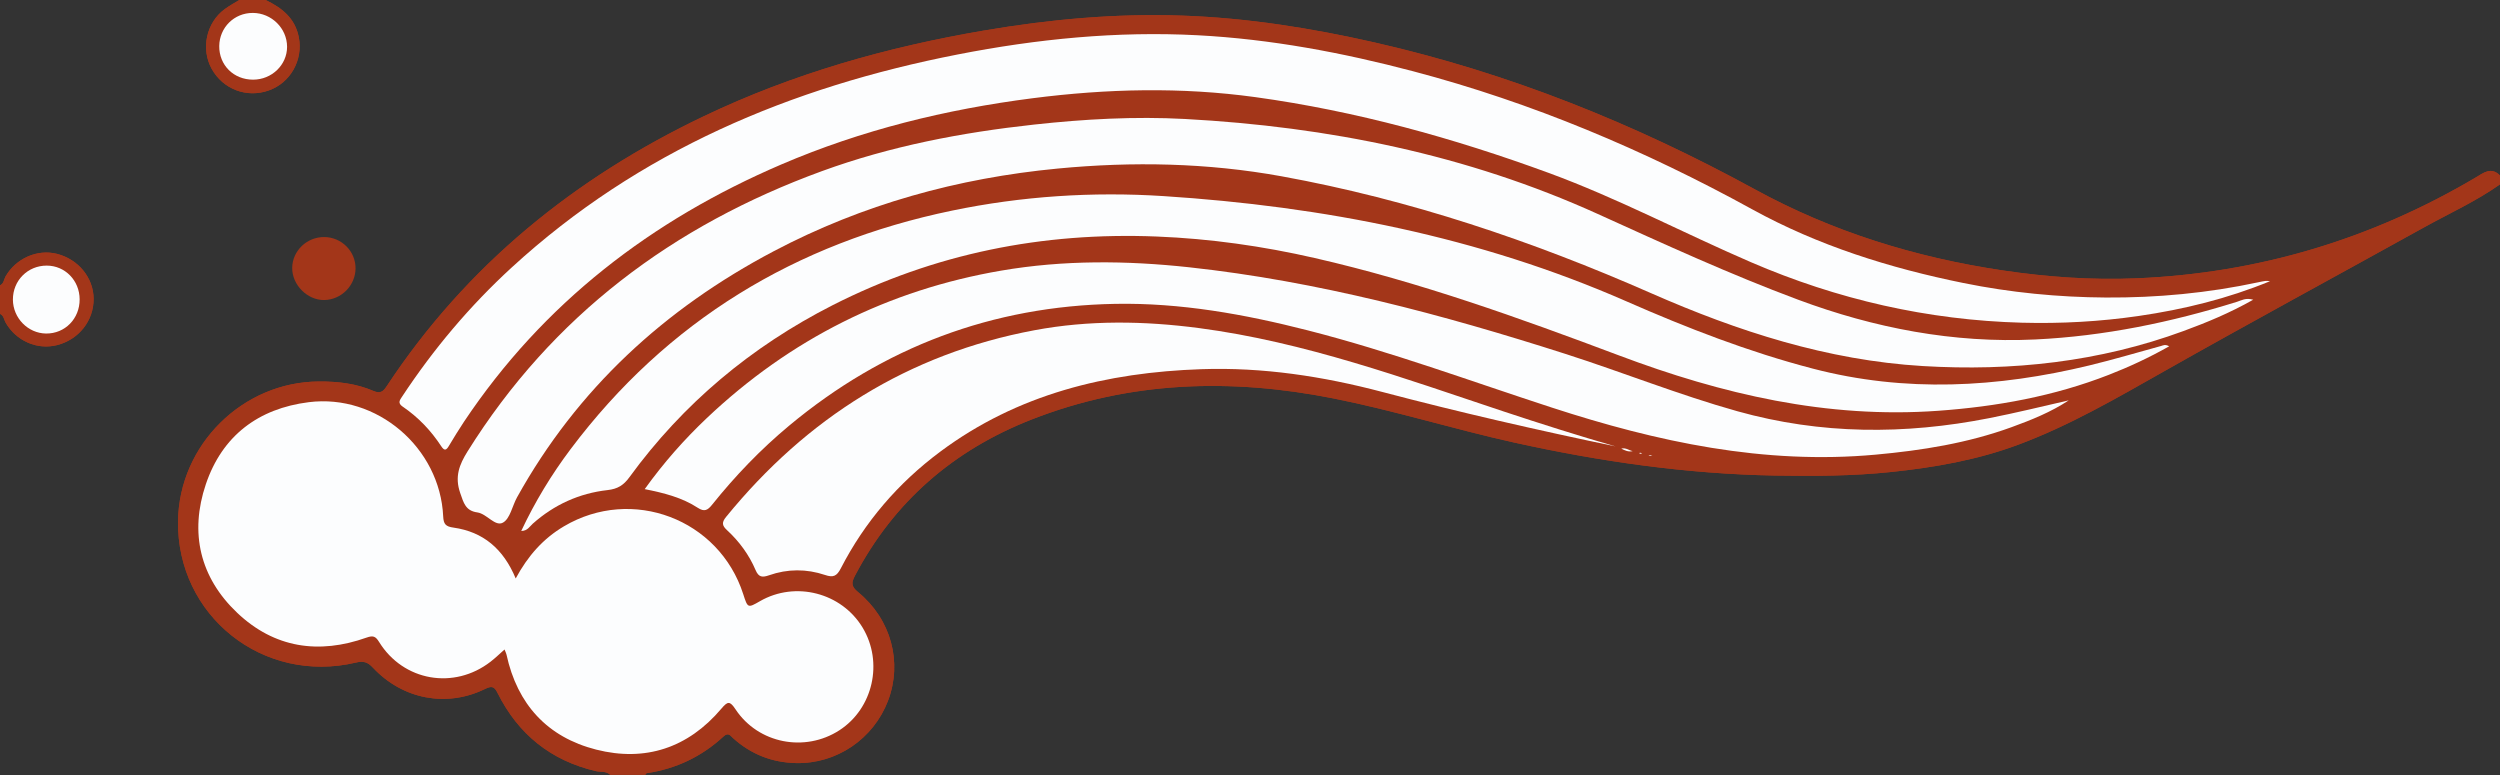
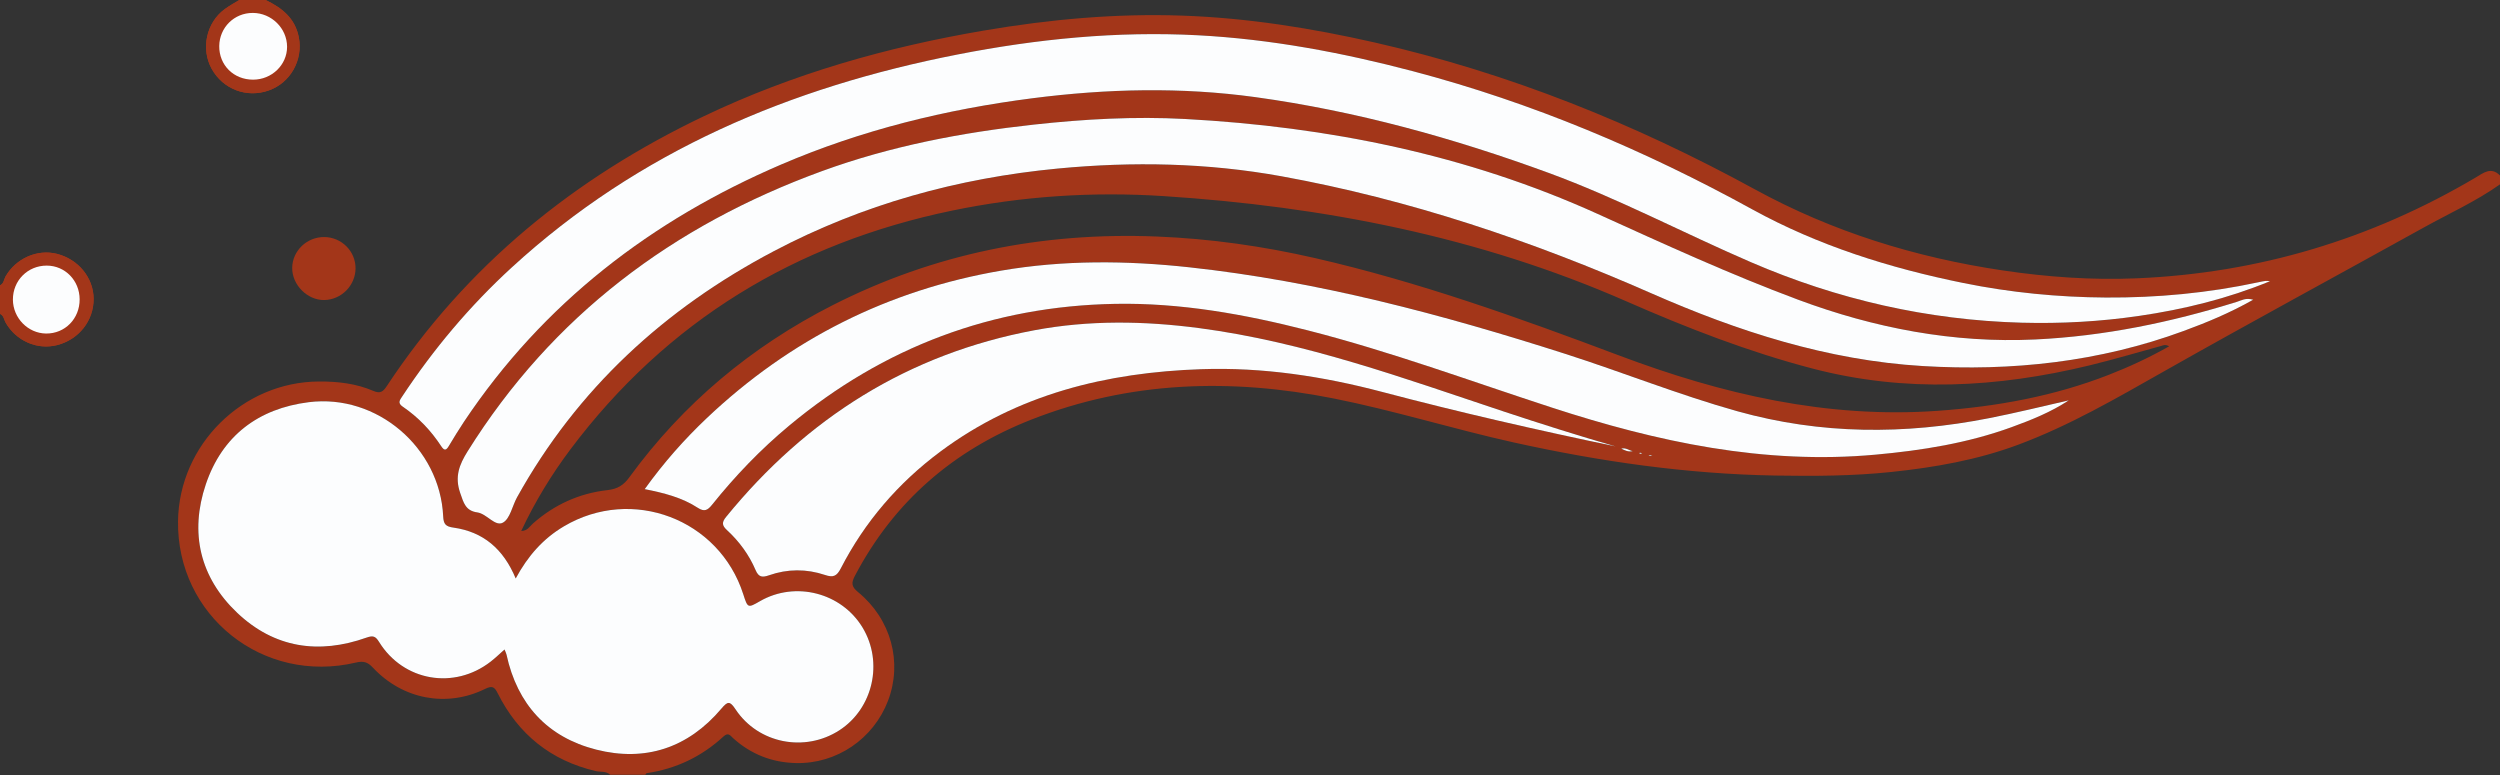
<svg xmlns="http://www.w3.org/2000/svg" fill="#000000" height="49.6" preserveAspectRatio="xMidYMid meet" version="1" viewBox="0.0 0.0 160.0 49.6" width="160" zoomAndPan="magnify">
  <rect x="0.0" y="0.0" width="160.0" height="49.6" fill="#333333" stroke="none" />
  <g id="change1_1">
    <path d="M17.2,5.789c1.394-0.492,2.205-1.955,1.925-3.4C18.886,1.16,18.04,0.499,16.997,0c-0.562,0-1.123,0-1.686,0 c-0.309,0.192-0.631,0.367-0.925,0.581c-1.182,0.861-1.545,2.544-0.84,3.821C14.271,5.713,15.784,6.288,17.2,5.789z" fill="#a33619" />
  </g>
  <g id="change1_2">
    <path d="M3.646,16.247c-1.26-0.319-2.627,0.289-3.291,1.446C0.245,17.885,0.248,18.155,0,18.261 c0,0.608,0,1.218,0,1.826c0.244,0.107,0.252,0.373,0.363,0.565c0.673,1.167,2.014,1.759,3.291,1.434 c1.39-0.354,2.345-1.563,2.338-2.959C5.986,17.784,5.018,16.595,3.646,16.247z" fill="#a33619" />
  </g>
  <g id="change1_3">
-     <path d="M158.441,11.362c-6.689,3.954-13.916,6.12-21.682,6.45c-2.879,0.123-5.746-0.082-8.599-0.507 c-5.574-0.831-10.882-2.47-15.839-5.182c-7.689-4.206-15.754-7.45-24.315-9.398C83.943,1.801,79.841,1.146,75.67,1 c-4.269-0.15-8.498,0.238-12.705,0.956C56.76,3.013,50.753,4.714,45.061,7.431c-8.303,3.961-15.218,9.564-20.316,17.293 c-0.227,0.343-0.414,0.482-0.842,0.298c-1.111-0.479-2.286-0.613-3.496-0.606c-4.871,0.025-8.94,4.04-9.013,8.922 c-0.089,6.065,5.435,10.476,11.392,9.064c0.482-0.113,0.746-0.029,1.076,0.323c1.906,2.038,4.72,2.575,7.188,1.364 c0.463-0.228,0.6-0.125,0.81,0.293c1.317,2.617,3.393,4.291,6.266,4.968c0.308,0.071,0.664-0.015,0.927,0.235 c0.749,0,1.498,0,2.247,0c0.028-0.035,0.053-0.096,0.085-0.102c1.883-0.277,3.526-1.063,4.922-2.352 c0.312-0.287,0.442-0.041,0.618,0.117c1.144,1.029,2.492,1.554,4.021,1.588c2.603,0.059,4.958-1.551,5.887-3.987 c0.938-2.462,0.203-5.22-1.921-6.958c-0.428-0.35-0.434-0.589-0.201-1.032c2.503-4.771,6.335-8.06,11.306-10.009 c6.281-2.464,12.749-2.656,19.309-1.354c3.898,0.773,7.693,1.965,11.57,2.824c5.514,1.221,11.076,2.018,16.729,2.115 c2.479,0.042,4.954,0.031,7.427-0.229c2.774-0.293,5.508-0.771,8.129-1.75c3.275-1.223,6.284-2.975,9.317-4.691 c5.515-3.122,11.089-6.135,16.631-9.208c1.632-0.905,3.343-1.675,4.873-2.761c0-0.187,0-0.374,0-0.562 C159.432,10.65,158.939,11.067,158.441,11.362z" fill="#a33619" />
-   </g>
+     </g>
  <g fill="#a33619" id="change1_4">
    <path d="M158.441,11.362c-6.689,3.954-13.916,6.12-21.682,6.45c-2.879,0.123-5.746-0.082-8.599-0.507 c-5.574-0.831-10.882-2.47-15.839-5.182c-7.689-4.206-15.754-7.45-24.315-9.398C83.943,1.801,79.841,1.146,75.67,1 c-4.269-0.15-8.498,0.238-12.705,0.956C56.76,3.013,50.753,4.714,45.061,7.431c-8.303,3.961-15.218,9.564-20.316,17.293 c-0.227,0.343-0.414,0.482-0.842,0.298c-1.111-0.479-2.286-0.613-3.496-0.606c-4.871,0.025-8.94,4.04-9.013,8.922 c-0.089,6.065,5.435,10.476,11.392,9.064c0.482-0.113,0.746-0.029,1.076,0.323c1.906,2.038,4.72,2.575,7.188,1.364 c0.463-0.228,0.6-0.125,0.81,0.293c1.317,2.617,3.393,4.291,6.266,4.968c0.308,0.071,0.664-0.015,0.927,0.235 c0.749,0,1.498,0,2.247,0c0.028-0.035,0.053-0.096,0.085-0.102c1.883-0.277,3.526-1.063,4.922-2.352 c0.312-0.287,0.442-0.041,0.618,0.117c1.144,1.029,2.492,1.554,4.021,1.588c2.603,0.059,4.958-1.551,5.887-3.987 c0.938-2.462,0.203-5.22-1.921-6.958c-0.428-0.35-0.434-0.589-0.201-1.032c2.503-4.771,6.335-8.06,11.306-10.009 c6.281-2.464,12.749-2.656,19.309-1.354c3.898,0.773,7.693,1.965,11.57,2.824c5.514,1.221,11.076,2.018,16.729,2.115 c2.479,0.042,4.954,0.031,7.427-0.229c2.774-0.293,5.508-0.771,8.129-1.75c3.275-1.223,6.284-2.975,9.317-4.691 c5.515-3.122,11.089-6.135,16.631-9.208c1.632-0.905,3.343-1.675,4.873-2.761c0-0.187,0-0.374,0-0.562 C159.432,10.65,158.939,11.067,158.441,11.362z M55.205,40.167c1.339,2.221,0.671,5.178-1.484,6.572 c-2.206,1.43-5.188,0.855-6.644-1.334c-0.377-0.566-0.507-0.525-0.92-0.037c-2.122,2.504-4.865,3.408-8.006,2.608 c-3.119-0.794-5.048-2.897-5.736-6.08c-0.019-0.089-0.065-0.172-0.126-0.326c-0.316,0.279-0.591,0.546-0.891,0.779 c-2.34,1.815-5.583,1.252-7.136-1.259c-0.227-0.364-0.374-0.434-0.803-0.282c-3.057,1.088-5.901,0.668-8.275-1.582 c-2.392-2.269-3.06-5.127-2.011-8.233c1.048-3.102,3.356-4.845,6.586-5.252c4.358-0.55,8.399,2.907,8.604,7.309 c0.023,0.496,0.159,0.648,0.659,0.719c1.895,0.268,3.189,1.35,3.982,3.255c0.786-1.461,1.769-2.56,3.089-3.339 c4.354-2.576,9.927-0.469,11.474,4.345c0.289,0.897,0.289,0.897,1.071,0.447C50.906,37.17,53.857,37.931,55.205,40.167z M88.46,25.081c-3.787-0.999-7.647-1.591-11.579-1.455c-6.053,0.209-11.754,1.588-16.712,5.283 c-2.688,2.004-4.824,4.485-6.358,7.467c-0.259,0.504-0.487,0.597-1.012,0.42c-1.185-0.397-2.397-0.396-3.581,0.021 c-0.427,0.149-0.663,0.136-0.861-0.333c-0.418-0.979-1.042-1.83-1.825-2.552c-0.315-0.29-0.359-0.486-0.06-0.854 c5.16-6.328,11.664-10.433,19.733-11.943c3.503-0.655,7.02-0.6,10.543-0.136c6.745,0.889,13.096,3.209,19.499,5.336 c2.369,0.787,4.748,1.539,7.144,2.231C98.381,27.522,93.402,26.385,88.46,25.081z M103.76,28.711 c0.299-0.076,0.51,0.119,0.735,0.16C104.219,28.937,104.003,28.834,103.76,28.711z M104.999,29.042 c-0.032-0.002-0.063-0.027-0.097-0.043c0.021-0.008,0.041-0.017,0.062-0.022c0.044,0.007,0.087,0.017,0.13,0.024 C105.063,29.014,105.029,29.042,104.999,29.042z M105.598,29.174c-0.037-0.014-0.066-0.024-0.096-0.036 c0.041-0.005,0.083-0.015,0.124-0.013s0.082,0.014,0.123,0.021C105.695,29.157,105.645,29.167,105.598,29.174z M128.748,27.334 c-2.811,1.022-5.732,1.49-8.698,1.76c-7.153,0.654-13.987-0.813-20.729-3.01c-5.194-1.692-10.325-3.591-15.629-4.945 c-4.042-1.033-8.141-1.771-12.322-1.694c-7.854,0.143-14.819,2.761-20.861,7.794c-1.821,1.518-3.457,3.221-4.938,5.069 c-0.277,0.344-0.483,0.468-0.907,0.19c-1.004-0.654-2.157-0.951-3.4-1.197c1.219-1.698,2.533-3.182,3.977-4.547 c5.329-5.045,11.617-8.197,18.844-9.437c3.99-0.684,8.011-0.648,12.024-0.213c8.236,0.895,16.201,3.021,24.06,5.537 c3.689,1.181,7.293,2.632,11.032,3.678c5.337,1.493,10.698,1.505,16.103,0.44c1.711-0.336,3.4-0.75,5.104-1.141 C131.266,26.374,130.014,26.875,128.748,27.334z M134.962,23.989c-3.517,1.372-7.175,2.032-10.928,2.302 c-7.104,0.51-13.833-1.064-20.415-3.542c-6.387-2.403-12.807-4.709-19.475-6.235c-3.332-0.762-6.695-1.241-10.122-1.377 c-7.299-0.291-14.228,1.086-20.745,4.401c-5.193,2.643-9.558,6.287-12.997,11.005c-0.369,0.506-0.746,0.75-1.401,0.824 c-1.805,0.202-3.413,0.932-4.784,2.15c-0.2,0.178-0.339,0.464-0.737,0.465c0.883-1.876,1.936-3.609,3.158-5.234 c6.177-8.217,14.394-13.188,24.407-15.267c4.468-0.928,9.006-1.225,13.539-0.931c10.227,0.663,20.182,2.59,29.637,6.74 c3.871,1.698,7.818,3.233,11.924,4.303c5.916,1.542,11.813,1.218,17.69-0.205c1.543-0.373,3.065-0.827,4.597-1.246 c0.133-0.036,0.258-0.123,0.518,0.021C137.529,22.896,136.266,23.481,134.962,23.989z M139.753,21.184 c-5.397,1.985-10.994,2.587-16.698,2.244c-6.101-0.367-11.822-2.218-17.373-4.658c-7.619-3.35-15.459-5.997-23.664-7.487 c-4.746-0.862-9.521-0.954-14.319-0.495c-6.403,0.612-12.489,2.292-18.185,5.294c-6.975,3.677-12.57,8.81-16.423,15.749 c-0.306,0.551-0.442,1.363-0.9,1.617c-0.5,0.278-1.027-0.564-1.64-0.652c-0.758-0.106-0.876-0.609-1.098-1.246 c-0.361-1.043-0.06-1.809,0.475-2.664c5.426-8.678,13.141-14.451,22.672-17.931c4.393-1.604,8.945-2.474,13.583-2.981 c3.216-0.352,6.438-0.532,9.663-0.358c9.15,0.496,18.016,2.271,26.41,6.078c4.235,1.921,8.466,3.865,12.824,5.488 c4.882,1.817,9.938,2.794,15.178,2.545c4.412-0.21,8.704-1.098,12.914-2.412c0.28-0.088,0.552-0.271,1.036-0.131 C142.698,20.036,141.234,20.639,139.753,21.184z M136.882,20.221c-2.479,0.36-4.976,0.5-7.483,0.432 c-6.032-0.165-11.803-1.485-17.338-3.873c-4.334-1.869-8.511-4.089-12.955-5.718c-6.099-2.235-12.319-3.956-18.758-4.845 c-4.754-0.656-9.506-0.541-14.262,0.07c-5.548,0.712-10.93,2.029-16.075,4.236c-8.322,3.57-15.244,8.879-20.313,16.466 c-0.338,0.506-0.654,1.025-0.966,1.547c-0.159,0.269-0.279,0.35-0.485,0.034c-0.66-1.009-1.479-1.872-2.479-2.549 c-0.337-0.228-0.174-0.425-0.032-0.64c2.007-3.04,4.336-5.806,7.022-8.271C40.883,9.66,50.611,5.575,61.303,3.485 c5.071-0.991,10.177-1.5,15.34-1.228c4.682,0.246,9.272,1.11,13.798,2.305c7.615,2.008,14.809,5.044,21.701,8.836 c4.233,2.329,8.797,3.758,13.517,4.716c3.01,0.611,6.059,0.909,9.12,0.929c3.275,0.021,6.533-0.285,9.746-0.975 c0.158-0.034,0.32-0.069,0.479-0.089c0.093-0.011,0.187,0.012,0.278,0.019C142.559,19.117,139.752,19.803,136.882,20.221z" />
    <path d="M3.646,16.247c-1.26-0.319-2.627,0.289-3.291,1.446C0.245,17.885,0.248,18.155,0,18.261 c0,0.608,0,1.218,0,1.826c0.244,0.107,0.252,0.373,0.363,0.565c0.673,1.167,2.014,1.759,3.291,1.434 c1.39-0.354,2.345-1.563,2.338-2.959C5.986,17.784,5.018,16.595,3.646,16.247z M2.946,21.345c-1.156-0.014-2.114-0.992-2.12-2.168 c-0.006-1.223,0.949-2.183,2.167-2.179c1.172,0.003,2.1,0.954,2.104,2.157C5.104,20.396,4.158,21.358,2.946,21.345z" />
    <path d="M17.2,5.789c1.394-0.492,2.205-1.955,1.925-3.4C18.886,1.16,18.04,0.499,16.997,0c-0.562,0-1.123,0-1.686,0 c-0.309,0.192-0.631,0.367-0.925,0.581c-1.182,0.861-1.545,2.544-0.84,3.821C14.271,5.713,15.784,6.288,17.2,5.789z M16.177,0.826 c1.199,0.001,2.195,0.985,2.196,2.169c0,1.156-0.976,2.101-2.174,2.102c-1.246,0.003-2.18-0.927-2.167-2.152 C14.046,1.757,14.99,0.824,16.177,0.826z" />
    <path d="M20.749,19.202c1.095-0.016,1.998-0.927,2.006-2.023c0.007-1.098-0.891-1.999-2-2.008 c-1.112-0.009-2.037,0.874-2.054,1.962C18.684,18.225,19.666,19.217,20.749,19.202z" />
  </g>
  <g fill="#fcfdfe" id="change2_1">
    <path d="M48.639,38.475c-0.782,0.449-0.782,0.449-1.071-0.447c-1.547-4.813-7.119-6.921-11.474-4.345 c-1.32,0.78-2.303,1.878-3.089,3.339c-0.793-1.904-2.088-2.986-3.982-3.255c-0.5-0.069-0.636-0.222-0.659-0.718 c-0.204-4.401-4.245-7.858-8.604-7.309c-3.229,0.406-5.538,2.149-6.586,5.25c-1.049,3.107-0.381,5.967,2.011,8.234 c2.374,2.25,5.219,2.67,8.275,1.582c0.429-0.15,0.576-0.082,0.803,0.281c1.553,2.512,4.796,3.074,7.136,1.26 c0.3-0.232,0.574-0.5,0.891-0.779c0.061,0.154,0.107,0.237,0.126,0.326c0.688,3.182,2.617,5.286,5.736,6.08 c3.141,0.8,5.884-0.105,8.006-2.609c0.413-0.486,0.543-0.529,0.92,0.038c1.455,2.19,4.438,2.763,6.644,1.334 c2.155-1.396,2.823-4.353,1.484-6.571C53.857,37.931,50.906,37.17,48.639,38.475z" />
    <path d="M25.767,26.021c1,0.677,1.819,1.54,2.479,2.549c0.206,0.313,0.326,0.233,0.485-0.034 c0.312-0.521,0.628-1.041,0.966-1.547c5.068-7.587,11.99-12.896,20.313-16.466c5.146-2.207,10.527-3.524,16.075-4.236 c4.756-0.611,9.508-0.726,14.262-0.07c6.438,0.889,12.66,2.61,18.758,4.845c4.444,1.629,8.621,3.849,12.955,5.718 c5.535,2.388,11.306,3.708,17.338,3.873c2.509,0.068,5.004-0.071,7.483-0.432c2.87-0.418,5.677-1.104,8.401-2.224 c-0.094-0.007-0.188-0.029-0.278-0.019c-0.159,0.02-0.321,0.055-0.479,0.089c-3.213,0.689-6.471,0.995-9.746,0.975 c-3.063-0.02-6.11-0.317-9.12-0.929c-4.72-0.958-9.282-2.387-13.517-4.716c-6.894-3.792-14.086-6.828-21.701-8.836 c-4.525-1.194-9.116-2.059-13.798-2.305c-5.163-0.272-10.269,0.236-15.34,1.228c-10.691,2.09-20.42,6.175-28.546,13.627 c-2.687,2.464-5.016,5.23-7.022,8.271C25.593,25.596,25.43,25.793,25.767,26.021z" />
    <path d="M143.171,19.314c-4.21,1.314-8.502,2.202-12.914,2.412c-5.239,0.249-10.296-0.728-15.178-2.545 c-4.358-1.623-8.589-3.567-12.824-5.488c-8.396-3.806-17.26-5.582-26.41-6.078c-3.225-0.174-6.447,0.006-9.663,0.358 c-4.638,0.507-9.19,1.377-13.583,2.981c-9.531,3.48-17.246,9.253-22.672,17.931c-0.534,0.855-0.836,1.621-0.475,2.664 c0.222,0.637,0.34,1.14,1.098,1.246c0.612,0.088,1.14,0.932,1.64,0.652c0.458-0.254,0.595-1.066,0.9-1.617 c3.853-6.938,9.448-12.072,16.423-15.749c5.695-3.002,11.781-4.682,18.185-5.294c4.8-0.459,9.574-0.367,14.319,0.495 c8.205,1.49,16.045,4.137,23.664,7.487c5.551,2.44,11.272,4.291,17.373,4.658c5.704,0.343,11.301-0.259,16.698-2.244 c1.481-0.545,2.945-1.148,4.454-2.001C143.723,19.043,143.451,19.226,143.171,19.314z" />
-     <path d="M138.311,22.142c-1.531,0.419-3.054,0.873-4.597,1.246c-5.878,1.423-11.774,1.747-17.69,0.205 c-4.104-1.069-8.053-2.604-11.924-4.303c-9.455-4.149-19.41-6.077-29.637-6.74c-4.533-0.293-9.071,0.003-13.539,0.931 C50.91,15.56,42.694,20.53,36.517,28.747c-1.223,1.627-2.275,3.359-3.158,5.235c0.398-0.001,0.537-0.287,0.737-0.465 c1.371-1.22,2.979-1.948,4.784-2.151c0.655-0.072,1.032-0.316,1.401-0.822c3.439-4.719,7.804-8.363,12.997-11.006 c6.518-3.315,13.446-4.692,20.745-4.401c3.426,0.136,6.79,0.615,10.122,1.377c6.668,1.526,13.088,3.832,19.475,6.235 c6.582,2.478,13.313,4.053,20.415,3.542c3.753-0.27,7.411-0.93,10.928-2.302c1.304-0.508,2.567-1.093,3.865-1.826 C138.568,22.019,138.443,22.106,138.311,22.142z" />
    <path d="M111.198,26.321c-3.739-1.046-7.343-2.497-11.032-3.678c-7.857-2.516-15.823-4.643-24.06-5.537 c-4.014-0.436-8.034-0.471-12.024,0.213c-7.227,1.238-13.515,4.391-18.844,9.436c-1.443,1.367-2.758,2.85-3.977,4.549 c1.243,0.246,2.396,0.541,3.4,1.197c0.424,0.275,0.63,0.151,0.907-0.191c1.481-1.85,3.117-3.553,4.938-5.068 c6.042-5.034,13.008-7.652,20.861-7.795c4.183-0.077,8.28,0.661,12.322,1.694c5.304,1.354,10.435,3.253,15.629,4.944 c6.742,2.197,13.576,3.666,20.729,3.012c2.966-0.271,5.89-0.737,8.698-1.76c1.266-0.461,2.518-0.963,3.656-1.715 c-1.703,0.391-3.395,0.805-5.104,1.142C121.896,27.827,116.535,27.814,111.198,26.321z" />
    <path d="M76.748,20.999c-3.523-0.464-7.04-0.52-10.543,0.136c-8.069,1.511-14.573,5.616-19.733,11.944 c-0.3,0.366-0.256,0.563,0.06,0.854c0.783,0.722,1.407,1.574,1.825,2.552c0.198,0.468,0.435,0.481,0.861,0.333 c1.184-0.416,2.396-0.419,3.581-0.021c0.524,0.178,0.753,0.084,1.012-0.42c1.534-2.979,3.671-5.463,6.358-7.465 c4.958-3.696,10.659-5.075,16.712-5.284c3.932-0.136,7.792,0.456,11.579,1.455c4.942,1.305,9.921,2.441,14.931,3.486 c-2.396-0.692-4.773-1.444-7.144-2.231C89.844,24.208,83.493,21.887,76.748,20.999z" />
    <path d="M103.76,28.711c0.243,0.123,0.459,0.226,0.735,0.16C104.27,28.833,104.059,28.635,103.76,28.711z" />
    <path d="M105.502,29.138c0.027,0.012,0.059,0.022,0.096,0.036c0.047-0.008,0.1-0.018,0.151-0.027 c-0.041-0.008-0.082-0.02-0.123-0.021C105.585,29.125,105.543,29.133,105.502,29.138z" />
    <path d="M104.902,28.999c0.031,0.016,0.063,0.041,0.097,0.043c0.03,0,0.063-0.026,0.095-0.041 c-0.043-0.01-0.086-0.019-0.13-0.026C104.943,28.982,104.923,28.991,104.902,28.999z" />
    <path d="M2.993,16.999c-1.218-0.004-2.173,0.956-2.167,2.179c0.006,1.176,0.964,2.154,2.12,2.168 c1.212,0.013,2.157-0.949,2.151-2.189C5.093,17.953,4.165,17.001,2.993,16.999z" />
    <path d="M16.199,5.098c1.198-0.001,2.174-0.946,2.174-2.102c-0.001-1.184-0.997-2.168-2.196-2.169 c-1.187-0.002-2.131,0.931-2.145,2.119C14.019,4.17,14.953,5.1,16.199,5.098z" />
  </g>
</svg>